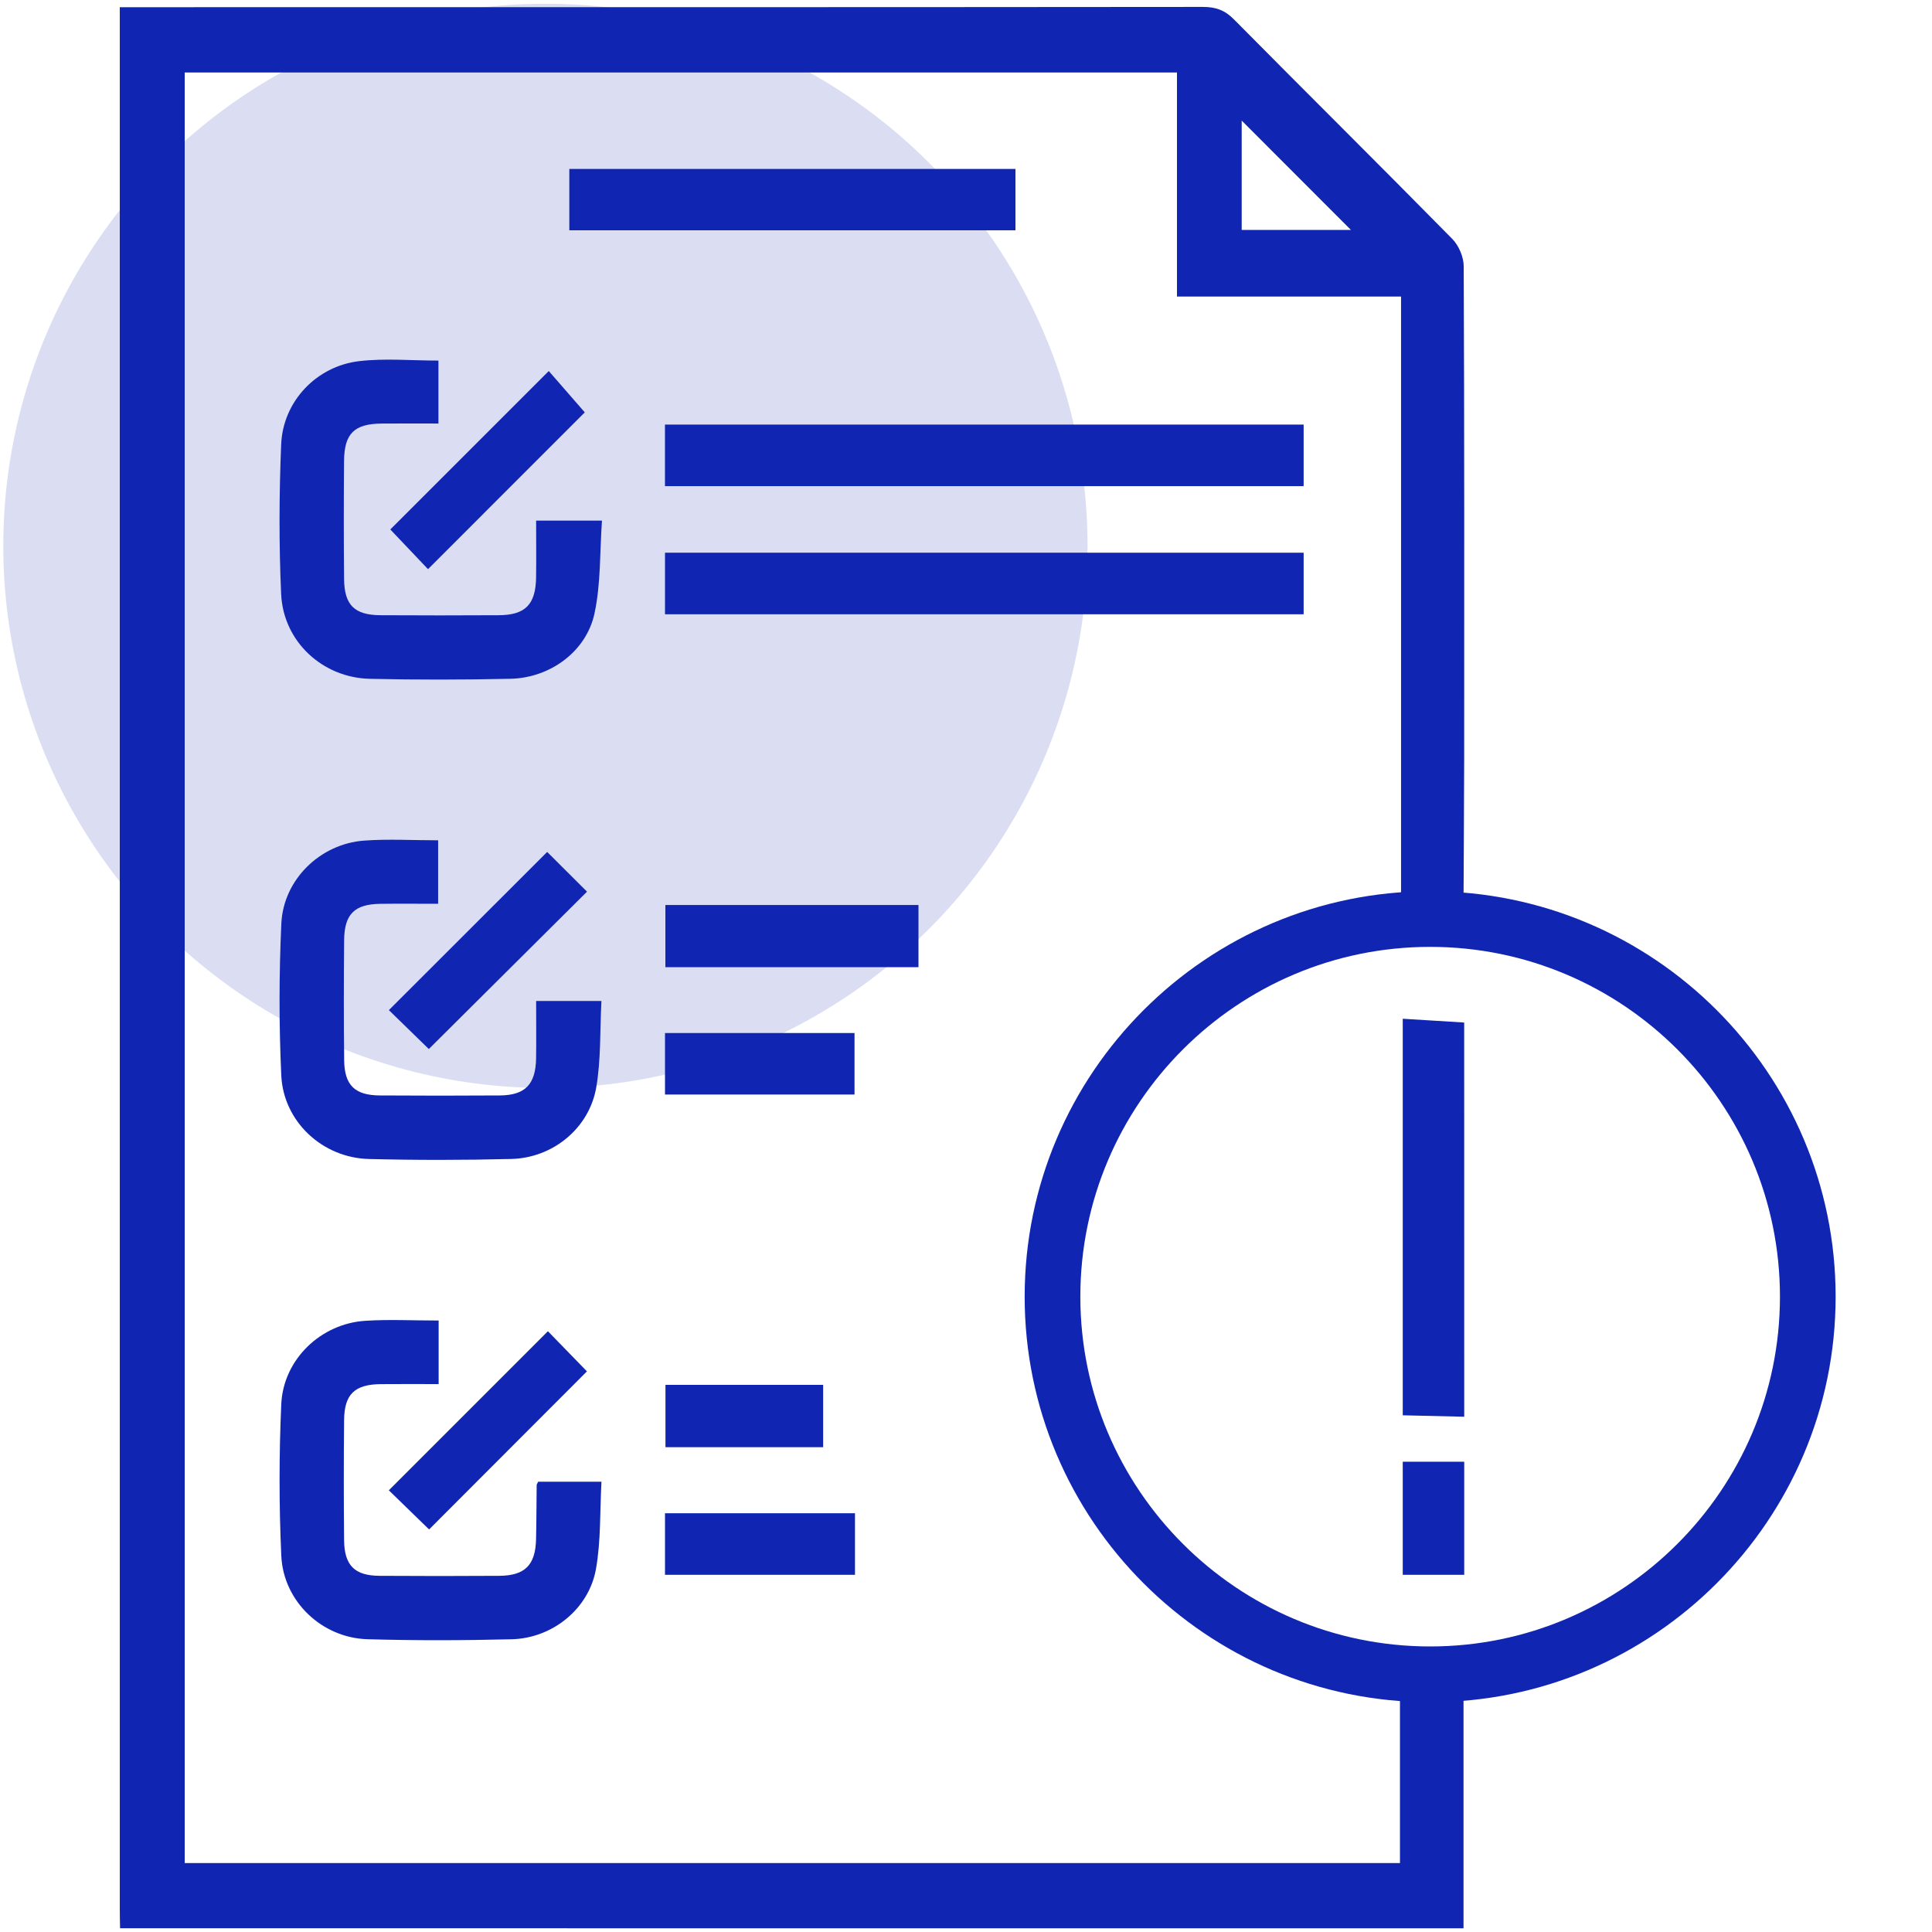
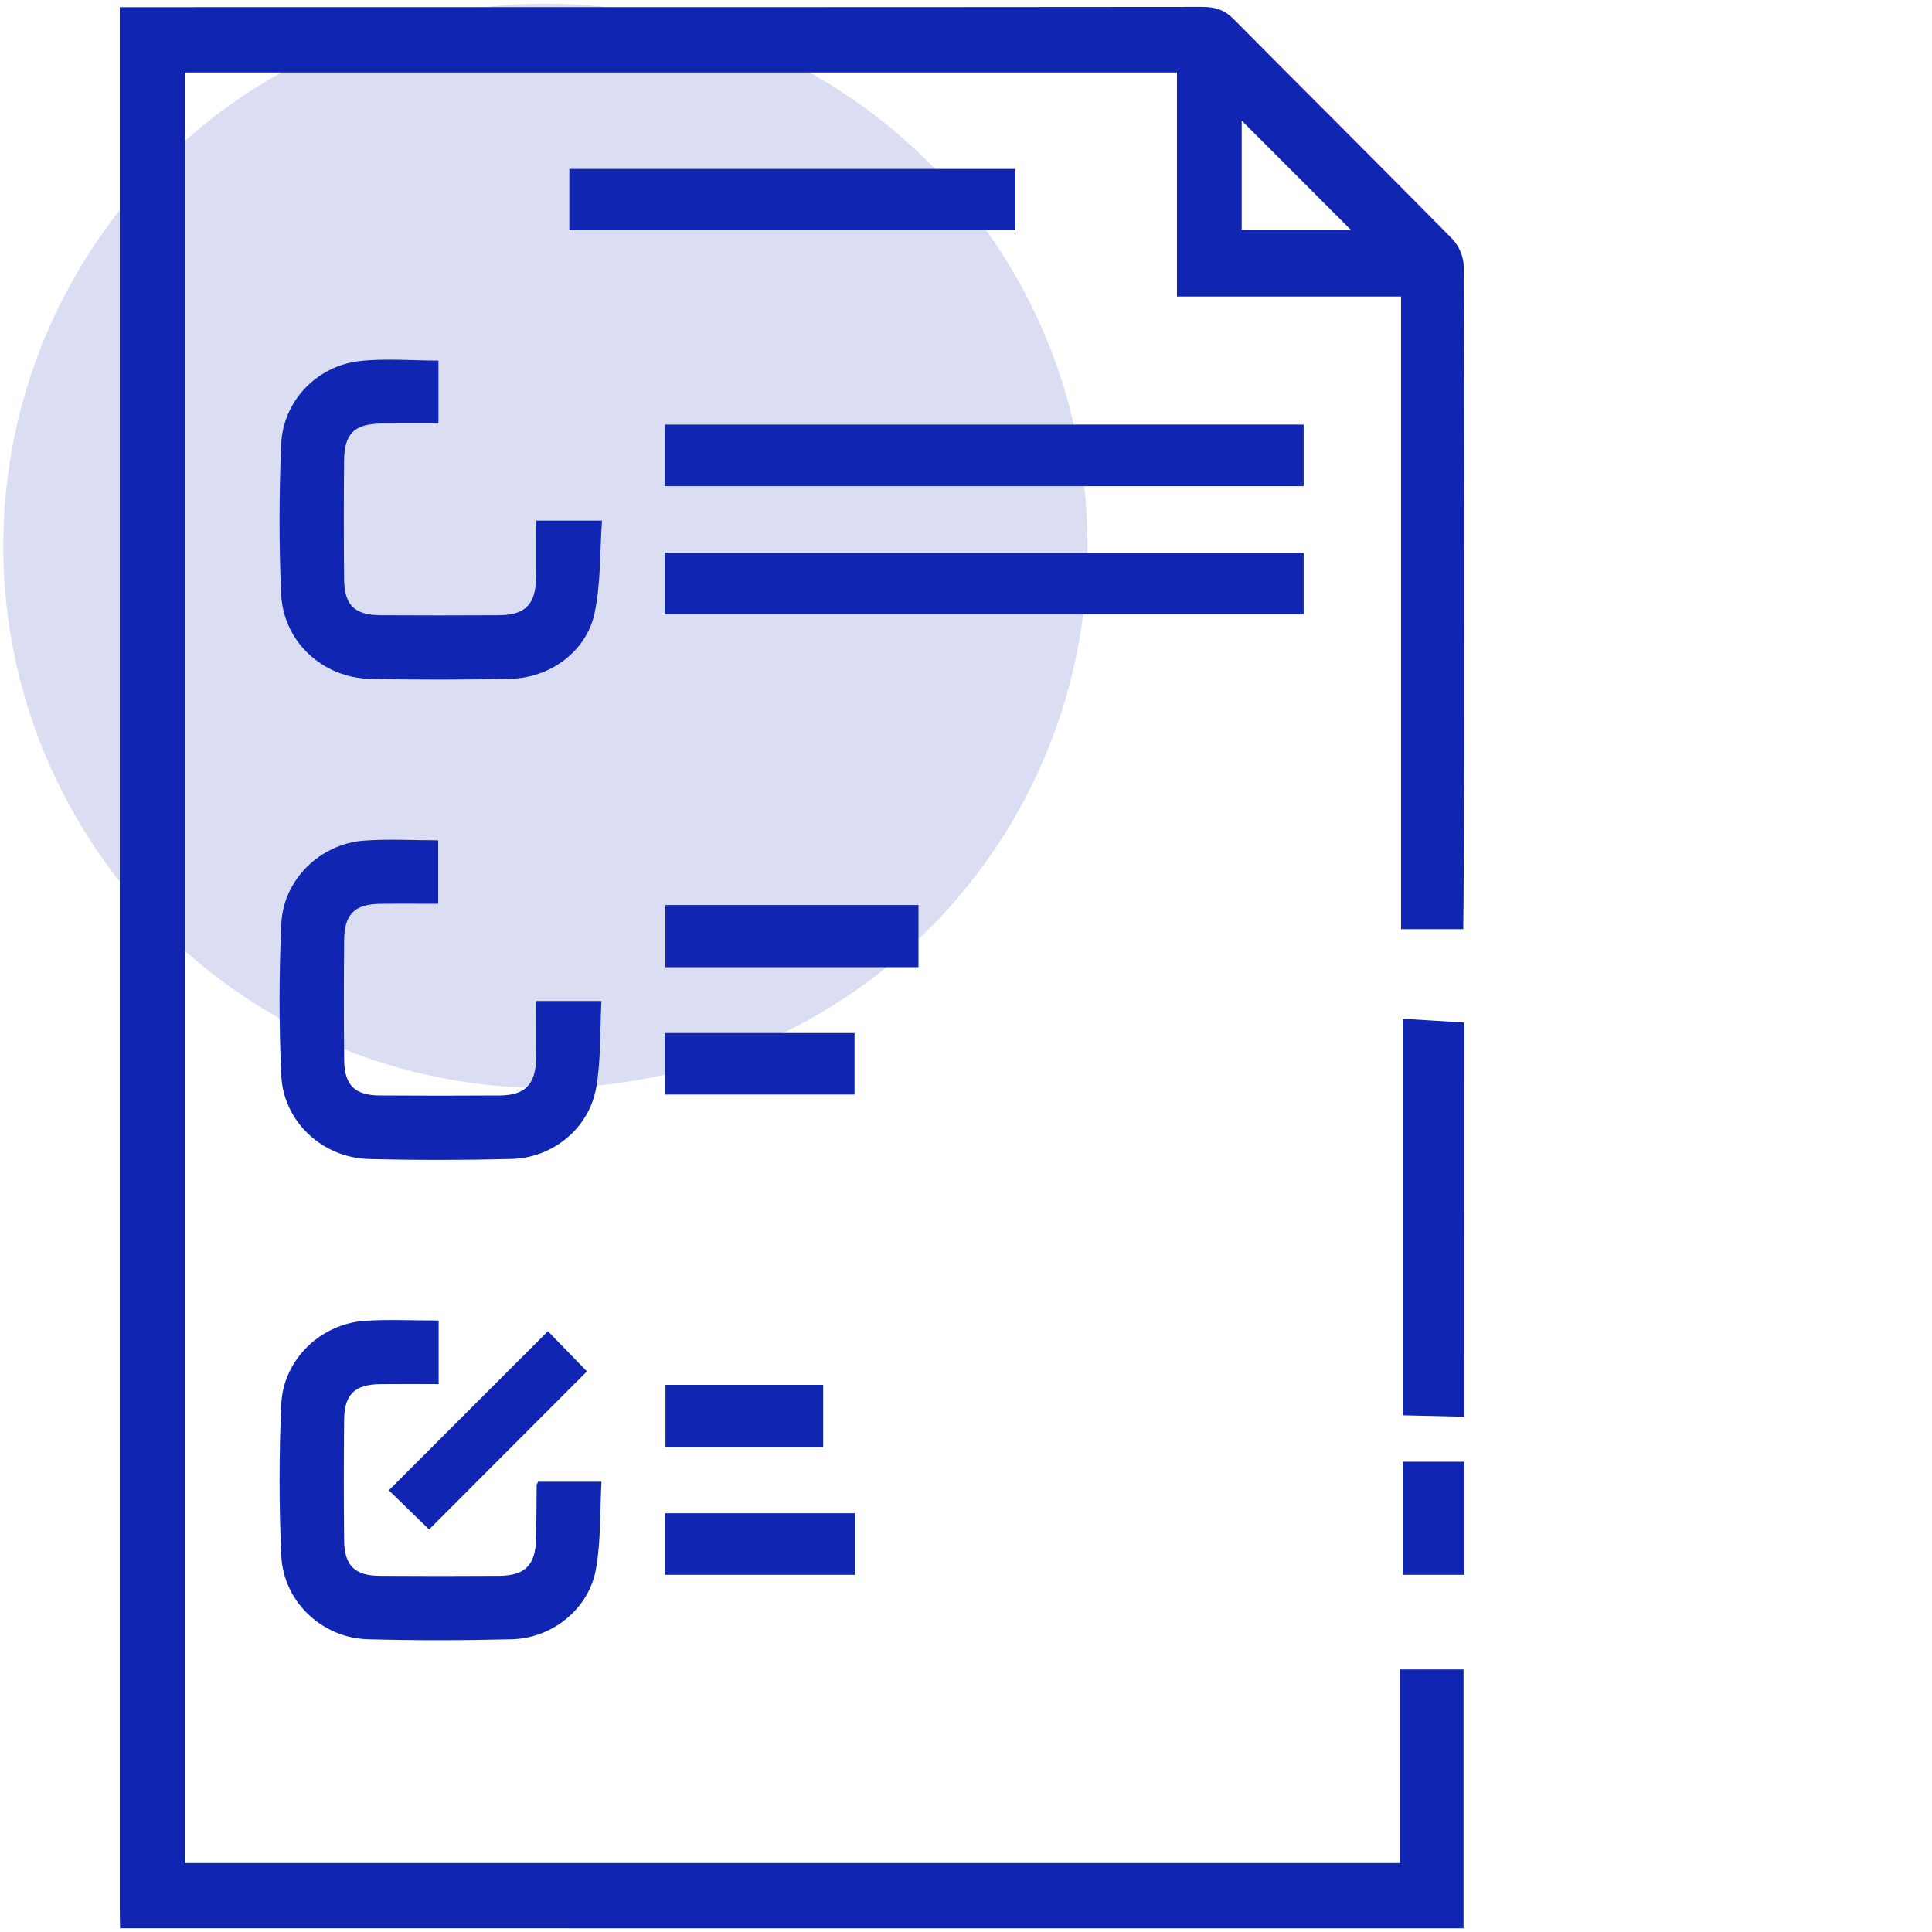
<svg xmlns="http://www.w3.org/2000/svg" id="Layer_1" x="0px" y="0px" viewBox="0 0 50 50" xml:space="preserve">
  <circle opacity="0.15" fill="#1026B3" cx="14.115" cy="14.127" r="14.03" />
  <path fill="#1026B3" d="M3.107,49.903C3.104,49.726,3.1,49.548,3.1,49.37c0-16.183,0-32.365,0-48.548c0-0.191,0-0.383,0-0.636 c0.206,0,0.377,0,0.549,0c9.161,0,18.322,0.002,27.483-0.007c0.331,0,0.568,0.084,0.805,0.325c1.878,1.898,3.776,3.777,5.649,5.68 c0.168,0.171,0.294,0.467,0.295,0.705c0.018,4.224,0.013,8.447,0.012,12.671c0,0.157-0.015,4.307-0.024,4.487 c-0.544,0-1.054,0-1.61,0c0-4.12,0-12.215,0-16.373c-1.945,0-3.845,0-5.799,0c0-1.957,0-3.86,0-5.798c-8.588,0-17.122,0-25.68,0 c0,15.444,0,30.876,0,46.34c10.468,0,20.93,0,31.451,0c0-0.524,0-4.465,0-5.012c0.57,0,1.081,0,1.645,0c0,1.098,0,5.607,0,6.7 C26.286,49.903,14.696,49.903,3.107,49.903z M32.135,3.121c0,0.966,0,1.891,0,2.83c0.963,0,1.894,0,2.827,0 C34.018,5.006,33.097,4.084,32.135,3.121z" />
  <path fill="#1026B3" d="M13.875,13.474c0.565,0,1.076,0,1.704,0c-0.058,0.813-0.027,1.628-0.193,2.4 c-0.212,0.99-1.152,1.671-2.176,1.693c-1.212,0.026-2.425,0.028-3.637,0.001c-1.229-0.028-2.242-0.967-2.297-2.194 c-0.058-1.29-0.053-2.586,0.001-3.877c0.047-1.11,0.914-2.023,2.022-2.151c0.665-0.077,1.347-0.014,2.048-0.014 c0,0.531,0,1.042,0,1.629c-0.487,0-0.982-0.004-1.476,0.001c-0.703,0.007-0.961,0.259-0.967,0.968 c-0.008,1.018-0.009,2.037,0.001,3.055c0.007,0.678,0.27,0.933,0.947,0.937c1.018,0.006,2.037,0.006,3.056,0 c0.688-0.004,0.956-0.278,0.966-0.98C13.88,14.462,13.875,13.981,13.875,13.474z" />
  <path fill="#1026B3" d="M13.875,25.905c0.581,0,1.091,0,1.69,0c-0.04,0.767-0.01,1.515-0.134,2.236 c-0.182,1.058-1.122,1.826-2.197,1.853c-1.228,0.031-2.458,0.032-3.686,0.001c-1.204-0.03-2.215-0.968-2.269-2.168 c-0.06-1.306-0.058-2.619,0.002-3.925c0.052-1.139,1.006-2.063,2.138-2.147c0.625-0.046,1.256-0.008,1.92-0.008 c0,0.539,0,1.062,0,1.643c-0.501,0-0.996-0.005-1.492,0.001c-0.672,0.008-0.935,0.265-0.941,0.944 c-0.009,1.034-0.011,2.069,0.001,3.103c0.007,0.647,0.276,0.908,0.922,0.912c1.035,0.007,2.069,0.007,3.104,0 c0.656-0.004,0.929-0.284,0.941-0.956C13.881,26.914,13.875,26.432,13.875,25.905z" />
  <path fill="#1026B3" d="M11.352,34.175c0,0.558,0,1.069,0,1.645c-0.506,0-1.001-0.004-1.496,0.001 c-0.678,0.007-0.945,0.26-0.951,0.935c-0.01,1.034-0.01,2.069,0,3.104c0.007,0.653,0.272,0.917,0.913,0.922 c1.035,0.007,2.069,0.007,3.104,0c0.663-0.004,0.936-0.279,0.951-0.946c0.011-0.468,0.01-0.937,0.016-1.406 c0-0.014,0.013-0.028,0.039-0.083c0.5,0,1.021,0,1.638,0c-0.042,0.764-0.012,1.527-0.143,2.262c-0.184,1.03-1.127,1.788-2.179,1.815 c-1.244,0.031-2.49,0.035-3.734-0.001c-1.176-0.034-2.175-0.976-2.23-2.156c-0.06-1.306-0.059-2.619-0.001-3.925 c0.052-1.161,1.025-2.089,2.178-2.16C10.067,34.143,10.682,34.175,11.352,34.175z" />
  <path fill="#1026B3" d="M17.209,12.581c0-0.546,0-1.058,0-1.593c5.516,0,11.01,0,16.529,0c0,0.537,0,1.048,0,1.593 C28.232,12.581,22.739,12.581,17.209,12.581z" />
  <path fill="#1026B3" d="M33.738,14.304c0,0.546,0,1.057,0,1.594c-5.52,0-11.012,0-16.528,0c0-0.535,0-1.047,0-1.594 C22.706,14.304,28.2,14.304,33.738,14.304z" />
  <path fill="#1026B3" d="M26.28,4.372c0,0.533,0,1.043,0,1.588c-3.844,0-7.672,0-11.546,0c0-0.51,0-1.031,0-1.588 C18.575,4.372,22.414,4.372,26.28,4.372z" />
  <path fill="#1026B3" d="M23.77,25.031c-2.197,0-4.356,0-6.55,0c0-0.535,0-1.057,0-1.61c2.172,0,4.343,0,6.55,0 C23.77,23.941,23.77,24.462,23.77,25.031z" />
-   <path fill="#1026B3" d="M11.077,14.73c-0.305-0.321-0.658-0.693-0.976-1.028c1.347-1.347,2.713-2.712,4.101-4.1 c0.284,0.326,0.629,0.722,0.932,1.07C13.842,11.964,12.478,13.328,11.077,14.73z" />
  <g>
    <path fill="#1026B3" d="M37.894,36.665c-0.442-0.011-1.13-0.025-1.591-0.037c0-1.905,0-8.3,0-10.263 c0.432,0.03,1.13,0.066,1.59,0.098C37.894,28.291,37.894,34.684,37.894,36.665z" />
    <path fill="#1026B3" d="M37.894,40.756c0-1.763,0-2.927,0-2.927h-1.591c0,0,0,1.154,0,2.927H37.894z" />
  </g>
-   <path fill="#1026B3" d="M11.098,27.149c-0.328-0.319-0.696-0.678-1.034-1.007c1.376-1.375,2.743-2.741,4.097-4.094 c0.32,0.32,0.693,0.691,1.031,1.028C13.849,24.411,12.482,25.772,11.098,27.149z" />
  <path fill="#1026B3" d="M11.105,39.582c-0.335-0.325-0.703-0.684-1.042-1.013c1.376-1.377,2.743-2.743,4.117-4.117 c0.319,0.328,0.685,0.705,1.01,1.039C13.845,36.838,12.482,38.203,11.105,39.582z" />
  <path fill="#1026B3" d="M17.21,28.326c0-0.532,0-1.043,0-1.591c1.624,0,3.247,0,4.905,0c0,0.519,0,1.041,0,1.591 C20.482,28.326,18.859,28.326,17.21,28.326z" />
  <path fill="#1026B3" d="M22.127,39.163c0,0.544,0,1.056,0,1.593c-1.647,0-3.27,0-4.917,0c0-0.535,0-1.047,0-1.593 C18.836,39.163,20.46,39.163,22.127,39.163z" />
  <path fill="#1026B3" d="M17.222,35.84c1.373,0,2.712,0,4.081,0c0,0.544,0,1.068,0,1.613c-1.368,0-2.707,0-4.081,0 C17.222,36.928,17.222,36.404,17.222,35.84z" />
-   <path fill="#1026B3" d="M37.012,44.052c-5.787,0-10.494-4.708-10.494-10.494c0-5.786,4.708-10.493,10.494-10.493 s10.494,4.708,10.494,10.493C47.506,39.344,42.798,44.052,37.012,44.052z M37.012,24.505c-4.992,0-9.053,4.061-9.053,9.052 c0,4.992,4.061,9.053,9.053,9.053s9.053-4.061,9.053-9.053C46.065,28.566,42.004,24.505,37.012,24.505z" />
</svg>